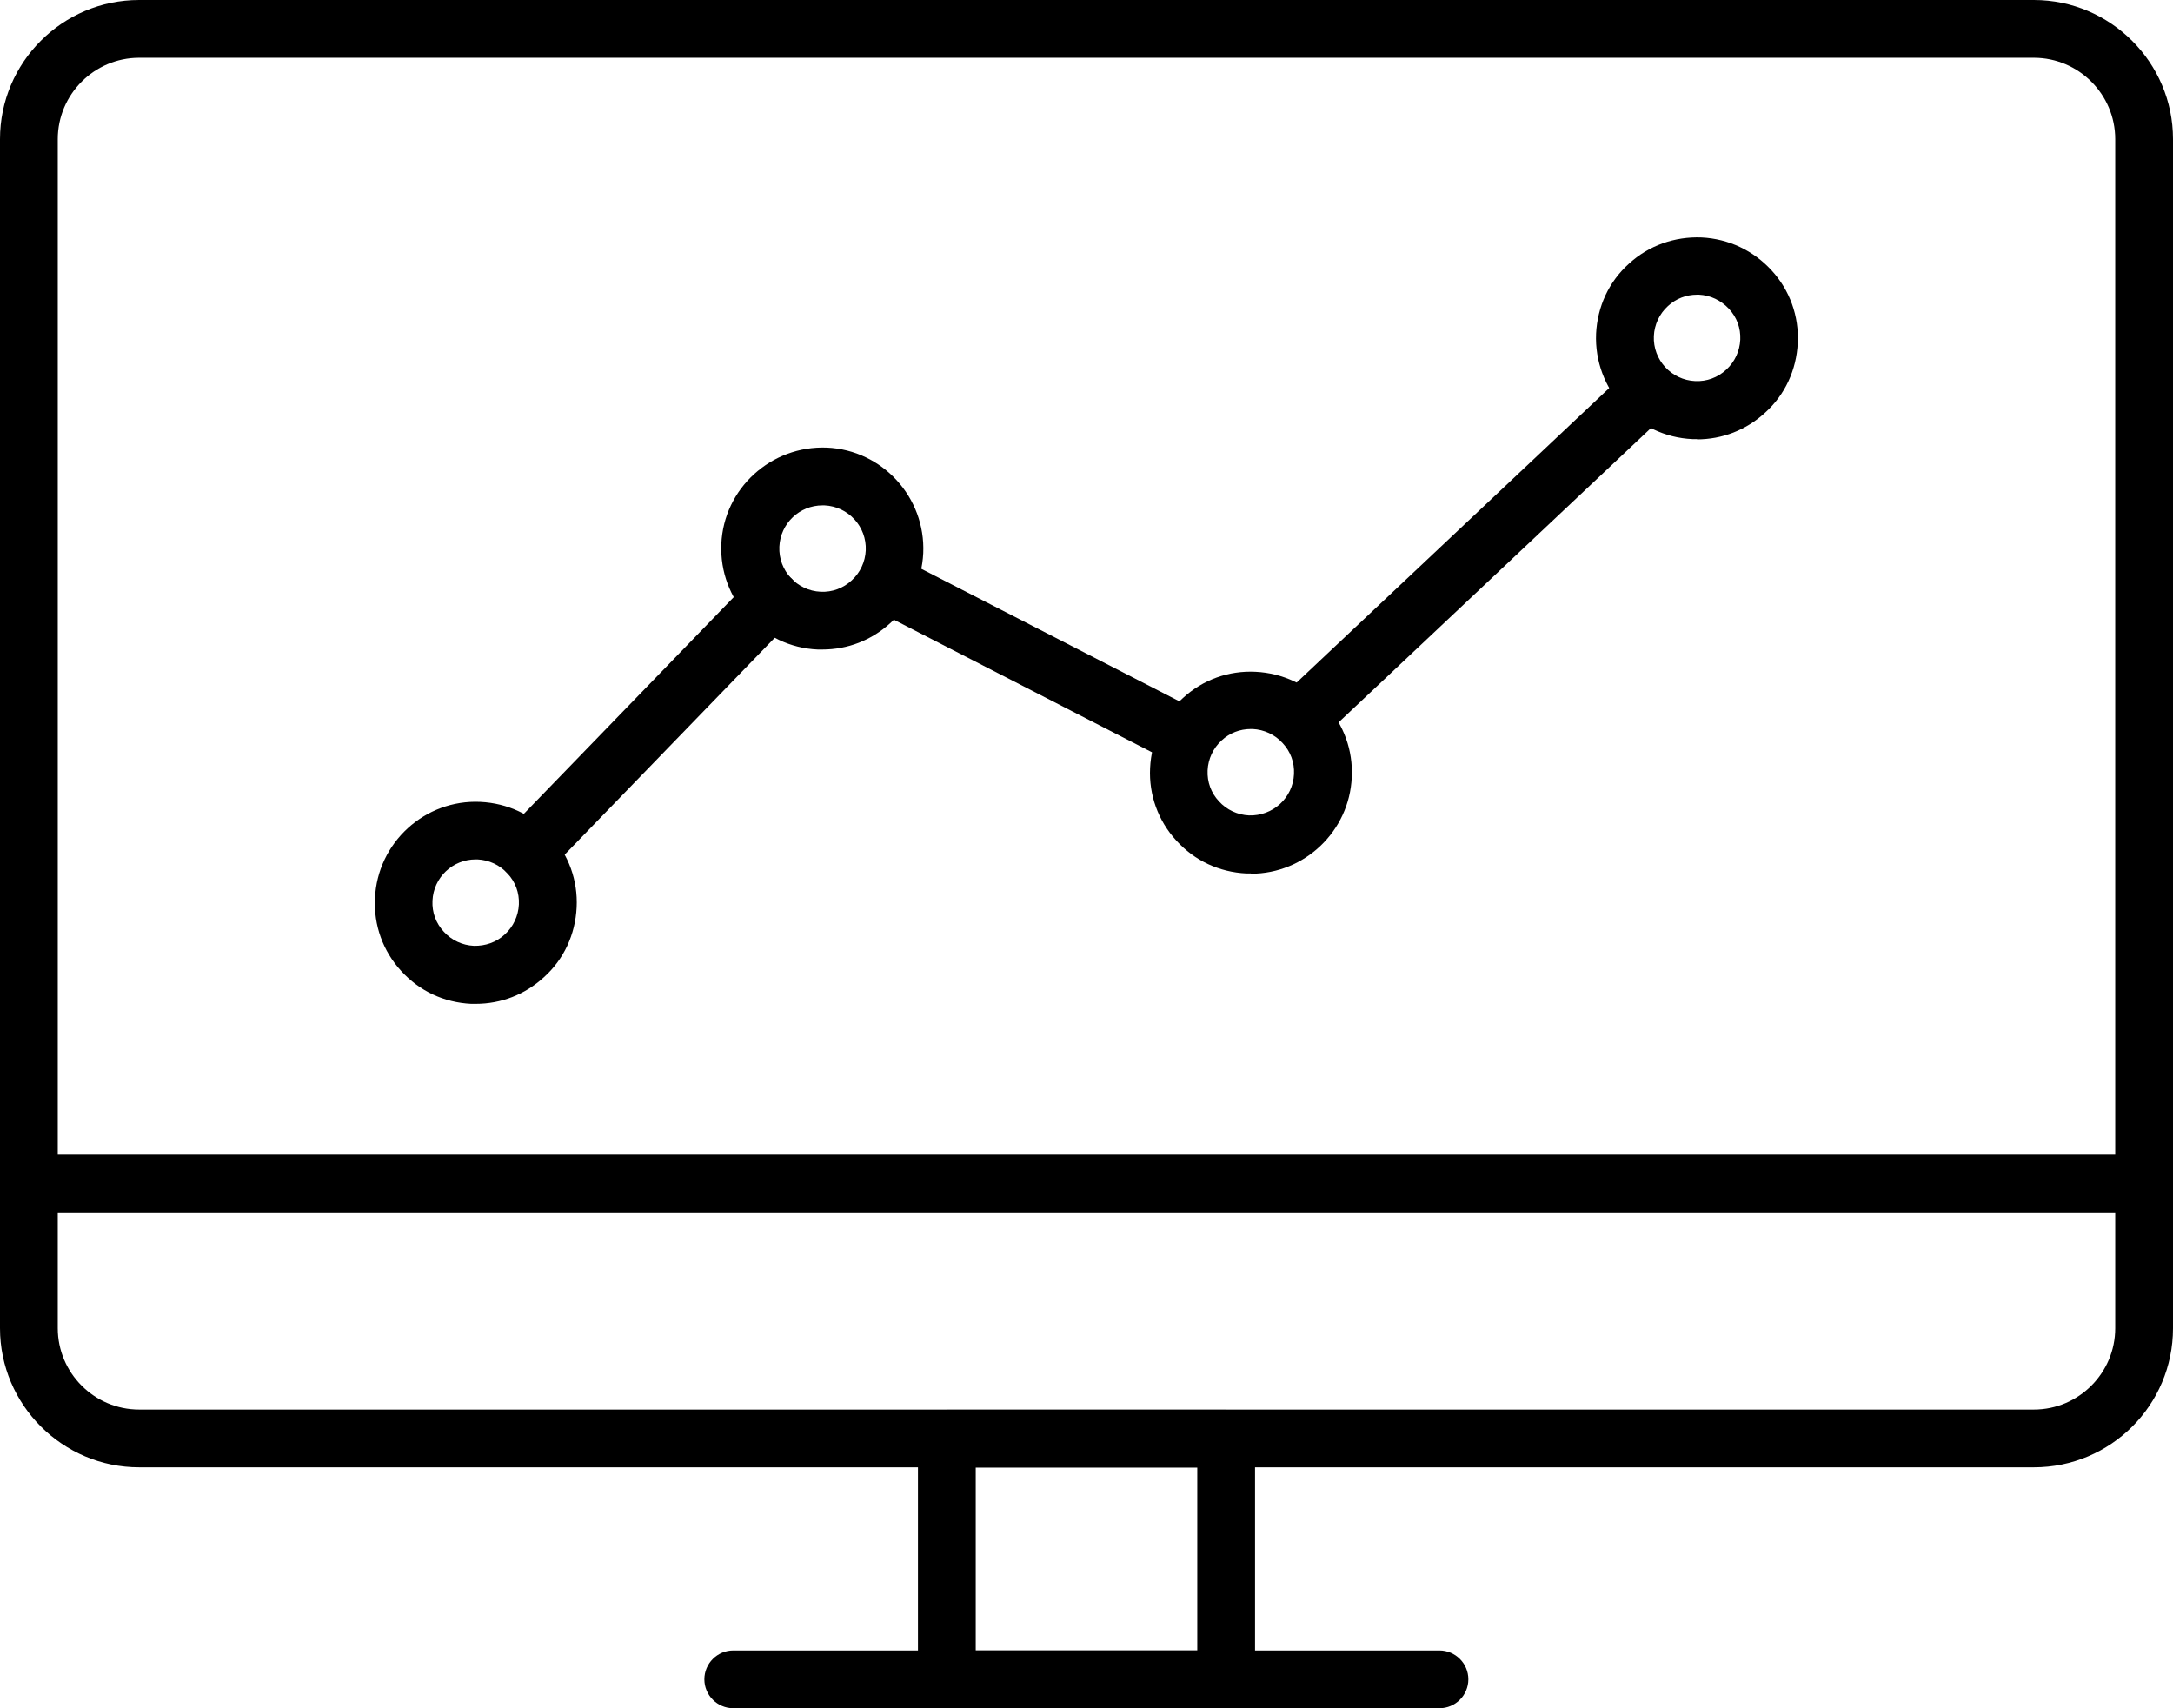
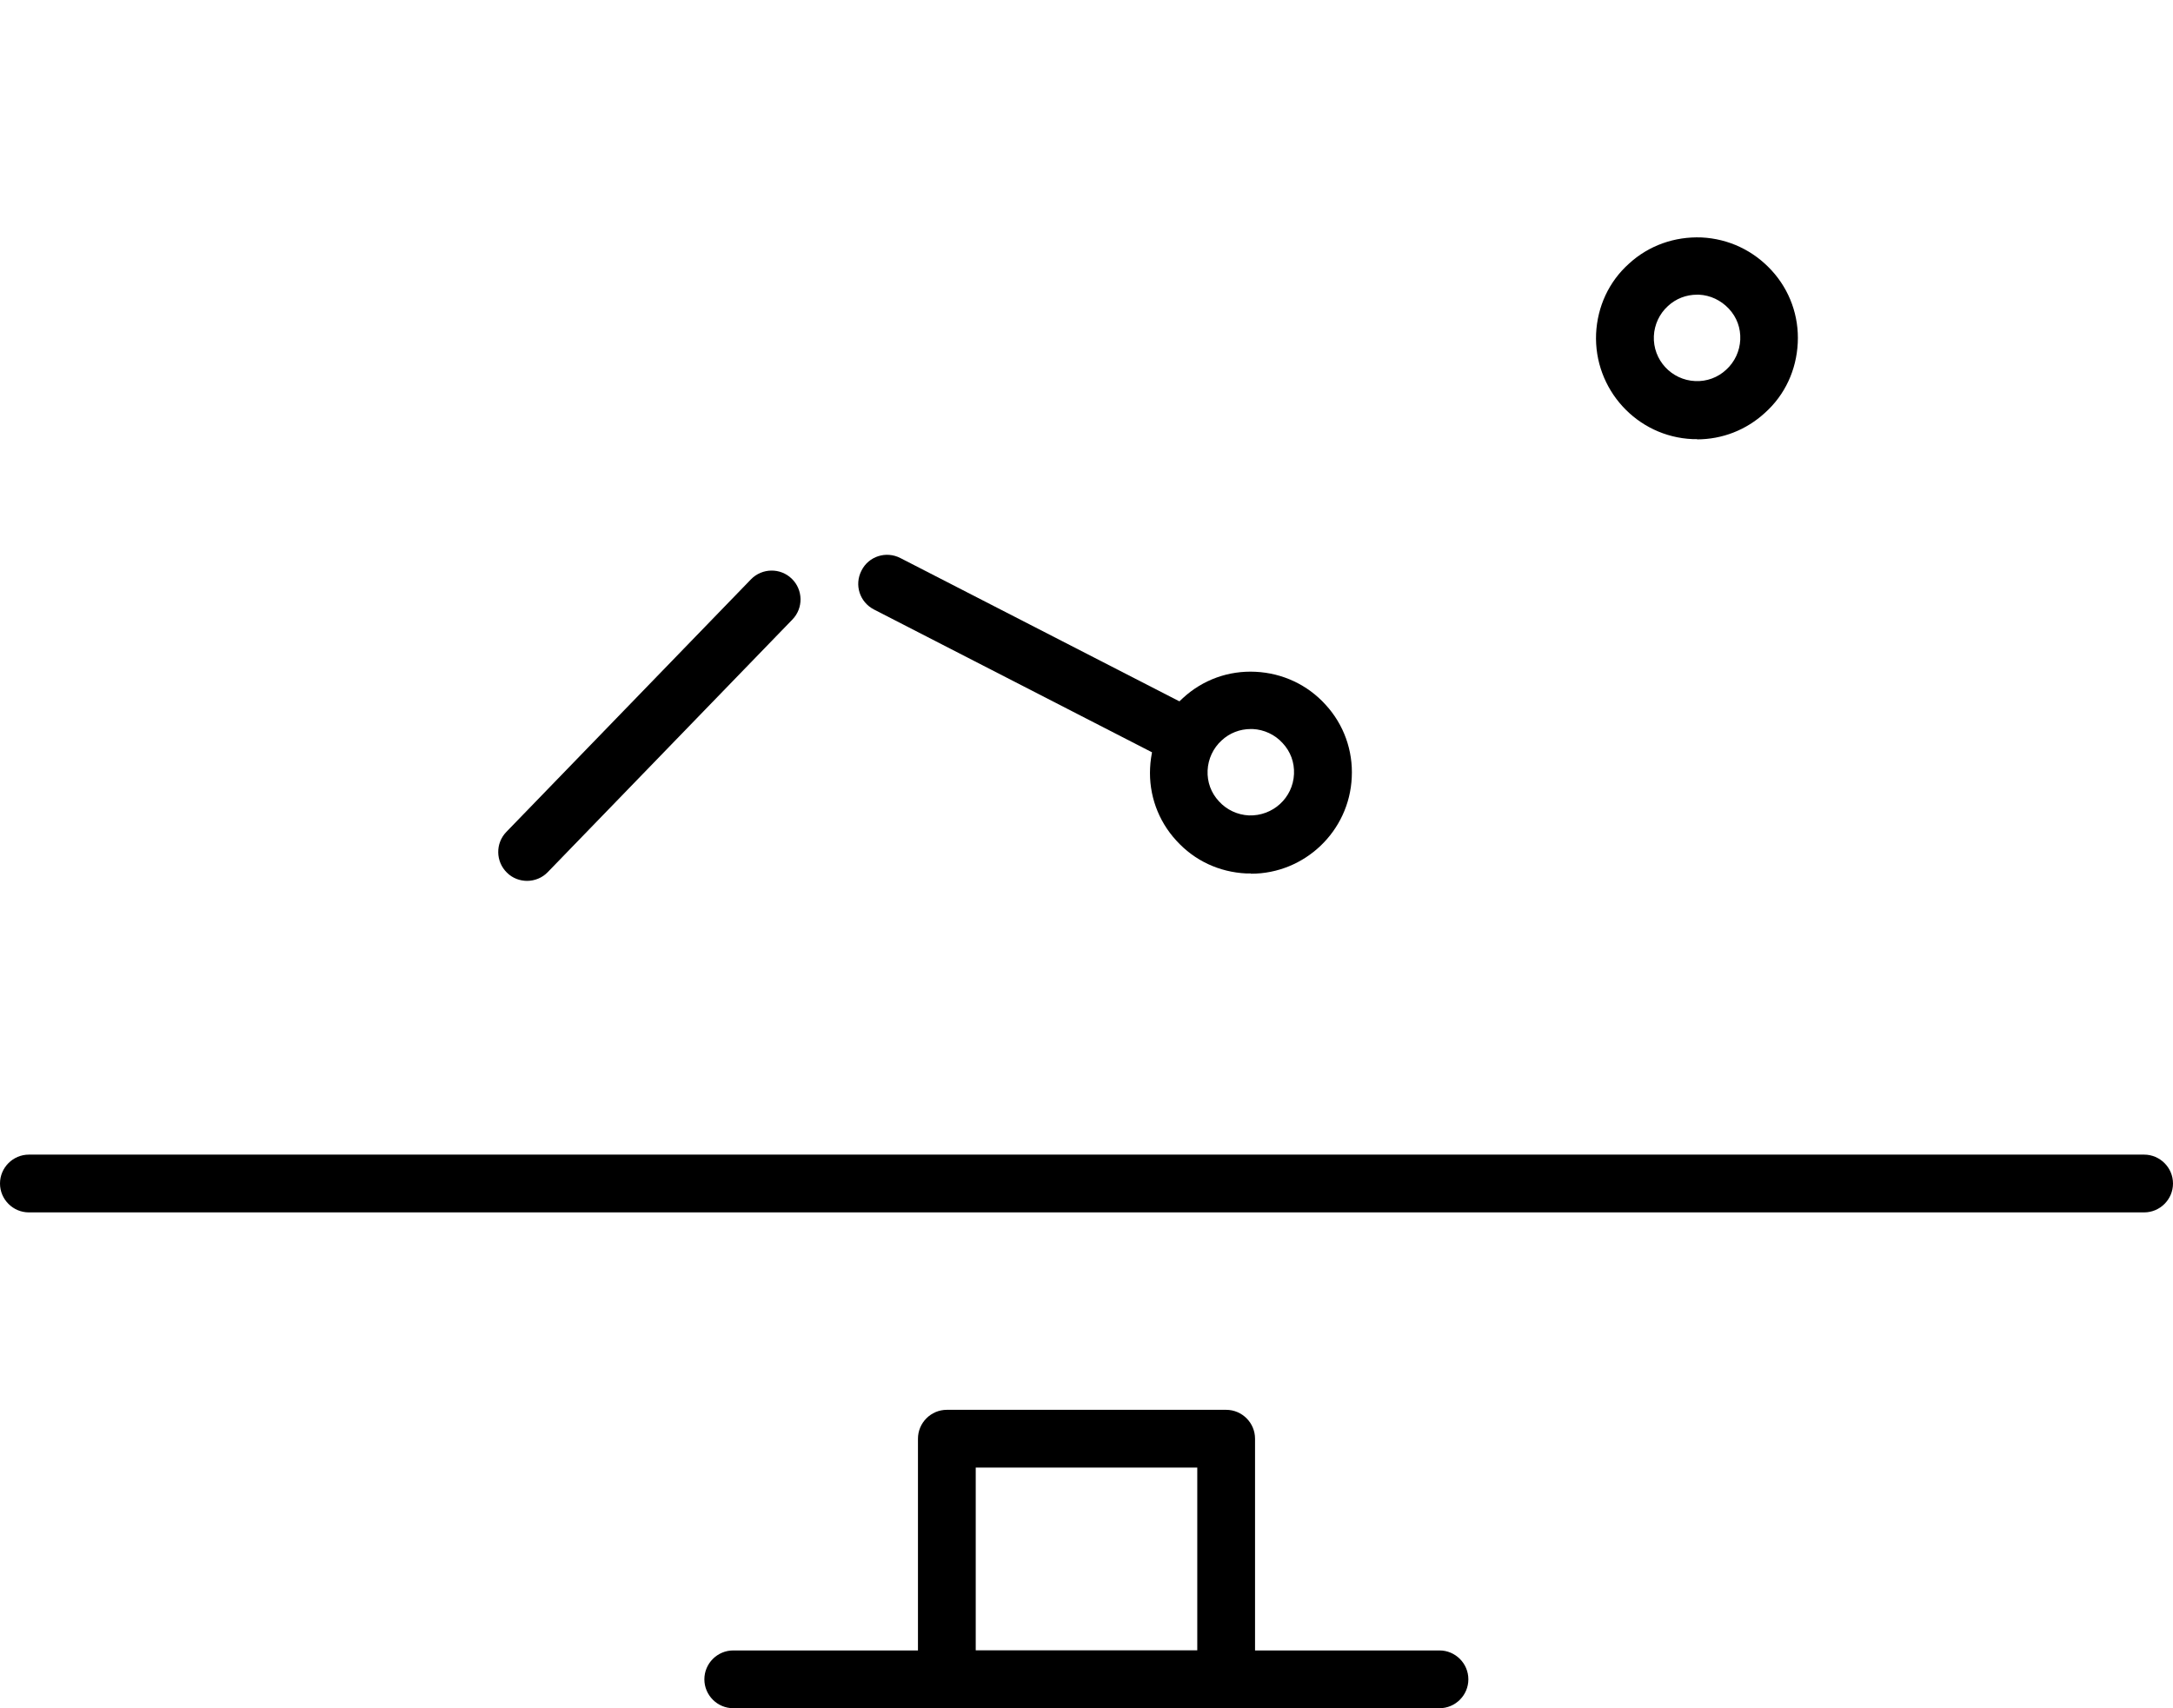
<svg xmlns="http://www.w3.org/2000/svg" id="Layer_1" data-name="Layer 1" viewBox="0 0 82 64.46">
  <defs>
    <style>
      .cls-1 {
        stroke-width: 0px;
      }
    </style>
  </defs>
  <g>
-     <path class="cls-1" d="M76.75,55.37H5.25c-2.89,0-5.25-2.36-5.25-5.25V5.25C0,2.36,2.35,0,5.25,0h71.5c2.89,0,5.25,2.36,5.25,5.25v44.87c0,2.9-2.35,5.25-5.25,5.25ZM5.25,2.18c-1.69,0-3.07,1.38-3.07,3.07v44.87c0,1.69,1.38,3.07,3.07,3.07h71.5c1.69,0,3.07-1.38,3.07-3.07V5.25c0-1.69-1.38-3.07-3.07-3.07H5.25Z" />
    <path class="cls-1" d="M46.27,64.46h-10.54c-.6,0-1.09-.49-1.09-1.09v-9.08c0-.6.49-1.09,1.09-1.09h10.54c.6,0,1.09.49,1.09,1.09v9.08c0,.6-.49,1.09-1.09,1.09ZM36.82,62.28h8.36v-6.9h-8.36v6.9Z" />
    <path class="cls-1" d="M80.91,45.75H1.09c-.6,0-1.09-.49-1.09-1.09s.49-1.09,1.09-1.09h79.82c.6,0,1.09.49,1.09,1.09s-.49,1.09-1.09,1.09Z" />
    <path class="cls-1" d="M54.32,64.46h-26.65c-.6,0-1.09-.49-1.09-1.09s.49-1.09,1.09-1.09h26.65c.6,0,1.09.49,1.09,1.09s-.49,1.09-1.09,1.09Z" />
  </g>
  <g>
-     <path class="cls-1" d="M49.21,28.07c-.29,0-.58-.12-.79-.34-.41-.44-.39-1.13.05-1.54l12.8-12.06c.44-.41,1.13-.39,1.54.05.41.44.39,1.13-.05,1.54l-12.8,12.06c-.21.2-.48.3-.75.3Z" />
    <path class="cls-1" d="M44.54,28.8c-.17,0-.34-.04-.5-.12l-11.06-5.68c-.54-.28-.75-.93-.47-1.47.27-.54.93-.75,1.47-.47l11.06,5.68c.54.28.75.93.47,1.47-.19.38-.57.59-.97.59Z" />
    <path class="cls-1" d="M19.89,33.24c-.27,0-.55-.1-.76-.31-.43-.42-.44-1.11-.02-1.54l9.23-9.53c.42-.43,1.11-.44,1.54-.02.43.42.44,1.11.02,1.54l-9.23,9.53c-.21.22-.5.33-.78.33Z" />
-     <path class="cls-1" d="M17.96,37.88c-.06,0-.12,0-.18,0-1.02-.05-1.95-.48-2.64-1.24-.69-.75-1.04-1.73-.99-2.74.09-2.1,1.88-3.74,3.98-3.64,1.02.05,1.95.48,2.64,1.24.69.75,1.04,1.73.99,2.74-.05,1.02-.48,1.96-1.24,2.64-.71.65-1.61,1-2.57,1ZM17.95,32.43c-.87,0-1.59.68-1.63,1.56-.02.44.13.85.43,1.17.29.32.7.51,1.13.53.43.01.85-.13,1.17-.43.32-.29.51-.7.53-1.13.02-.44-.13-.85-.43-1.17-.29-.32-.7-.51-1.13-.53-.02,0-.05,0-.07,0Z" />
-     <path class="cls-1" d="M31.04,24.51c-.06,0-.12,0-.18,0-2.1-.09-3.73-1.88-3.64-3.98.09-2.1,1.88-3.72,3.98-3.64,2.1.09,3.73,1.88,3.64,3.98-.05,1.02-.48,1.96-1.24,2.64-.71.65-1.61,1-2.57,1ZM31.04,19.07c-.87,0-1.59.68-1.63,1.56-.04.9.66,1.66,1.56,1.7.43.02.85-.13,1.17-.43.32-.29.51-.7.53-1.13.04-.9-.66-1.66-1.56-1.7-.02,0-.05,0-.07,0Z" />
    <path class="cls-1" d="M47.2,32.96c-.06,0-.11,0-.17,0-1.02-.05-1.95-.48-2.64-1.24-.69-.75-1.04-1.73-.99-2.74.05-1.02.48-1.96,1.24-2.64.75-.69,1.72-1.04,2.74-.99,1.02.05,1.96.49,2.64,1.24.69.75,1.04,1.73.99,2.74h0c-.09,2.04-1.78,3.64-3.8,3.64ZM47.2,27.51c-.41,0-.8.15-1.1.43-.32.29-.51.7-.53,1.13-.02.44.13.85.43,1.17.29.32.7.51,1.13.53.9.03,1.66-.66,1.7-1.56.02-.44-.13-.85-.43-1.17-.29-.32-.7-.51-1.13-.53-.02,0-.05,0-.07,0ZM49.92,29.27h0,0Z" />
    <path class="cls-1" d="M64.05,16.57c-.06,0-.12,0-.18,0-2.1-.09-3.73-1.88-3.64-3.98.05-1.02.48-1.96,1.24-2.64.75-.69,1.73-1.03,2.74-.99,1.02.05,1.95.49,2.64,1.24.69.75,1.04,1.73.99,2.74-.05,1.02-.48,1.96-1.24,2.64-.71.65-1.61,1-2.57,1ZM64.04,11.12c-.41,0-.8.15-1.1.43-.32.29-.51.7-.53,1.13-.04.9.66,1.66,1.56,1.7.43.02.85-.13,1.17-.43.32-.29.51-.7.53-1.13h0c.02-.44-.13-.85-.43-1.17s-.7-.51-1.13-.53c-.02,0-.05,0-.07,0Z" />
  </g>
</svg>